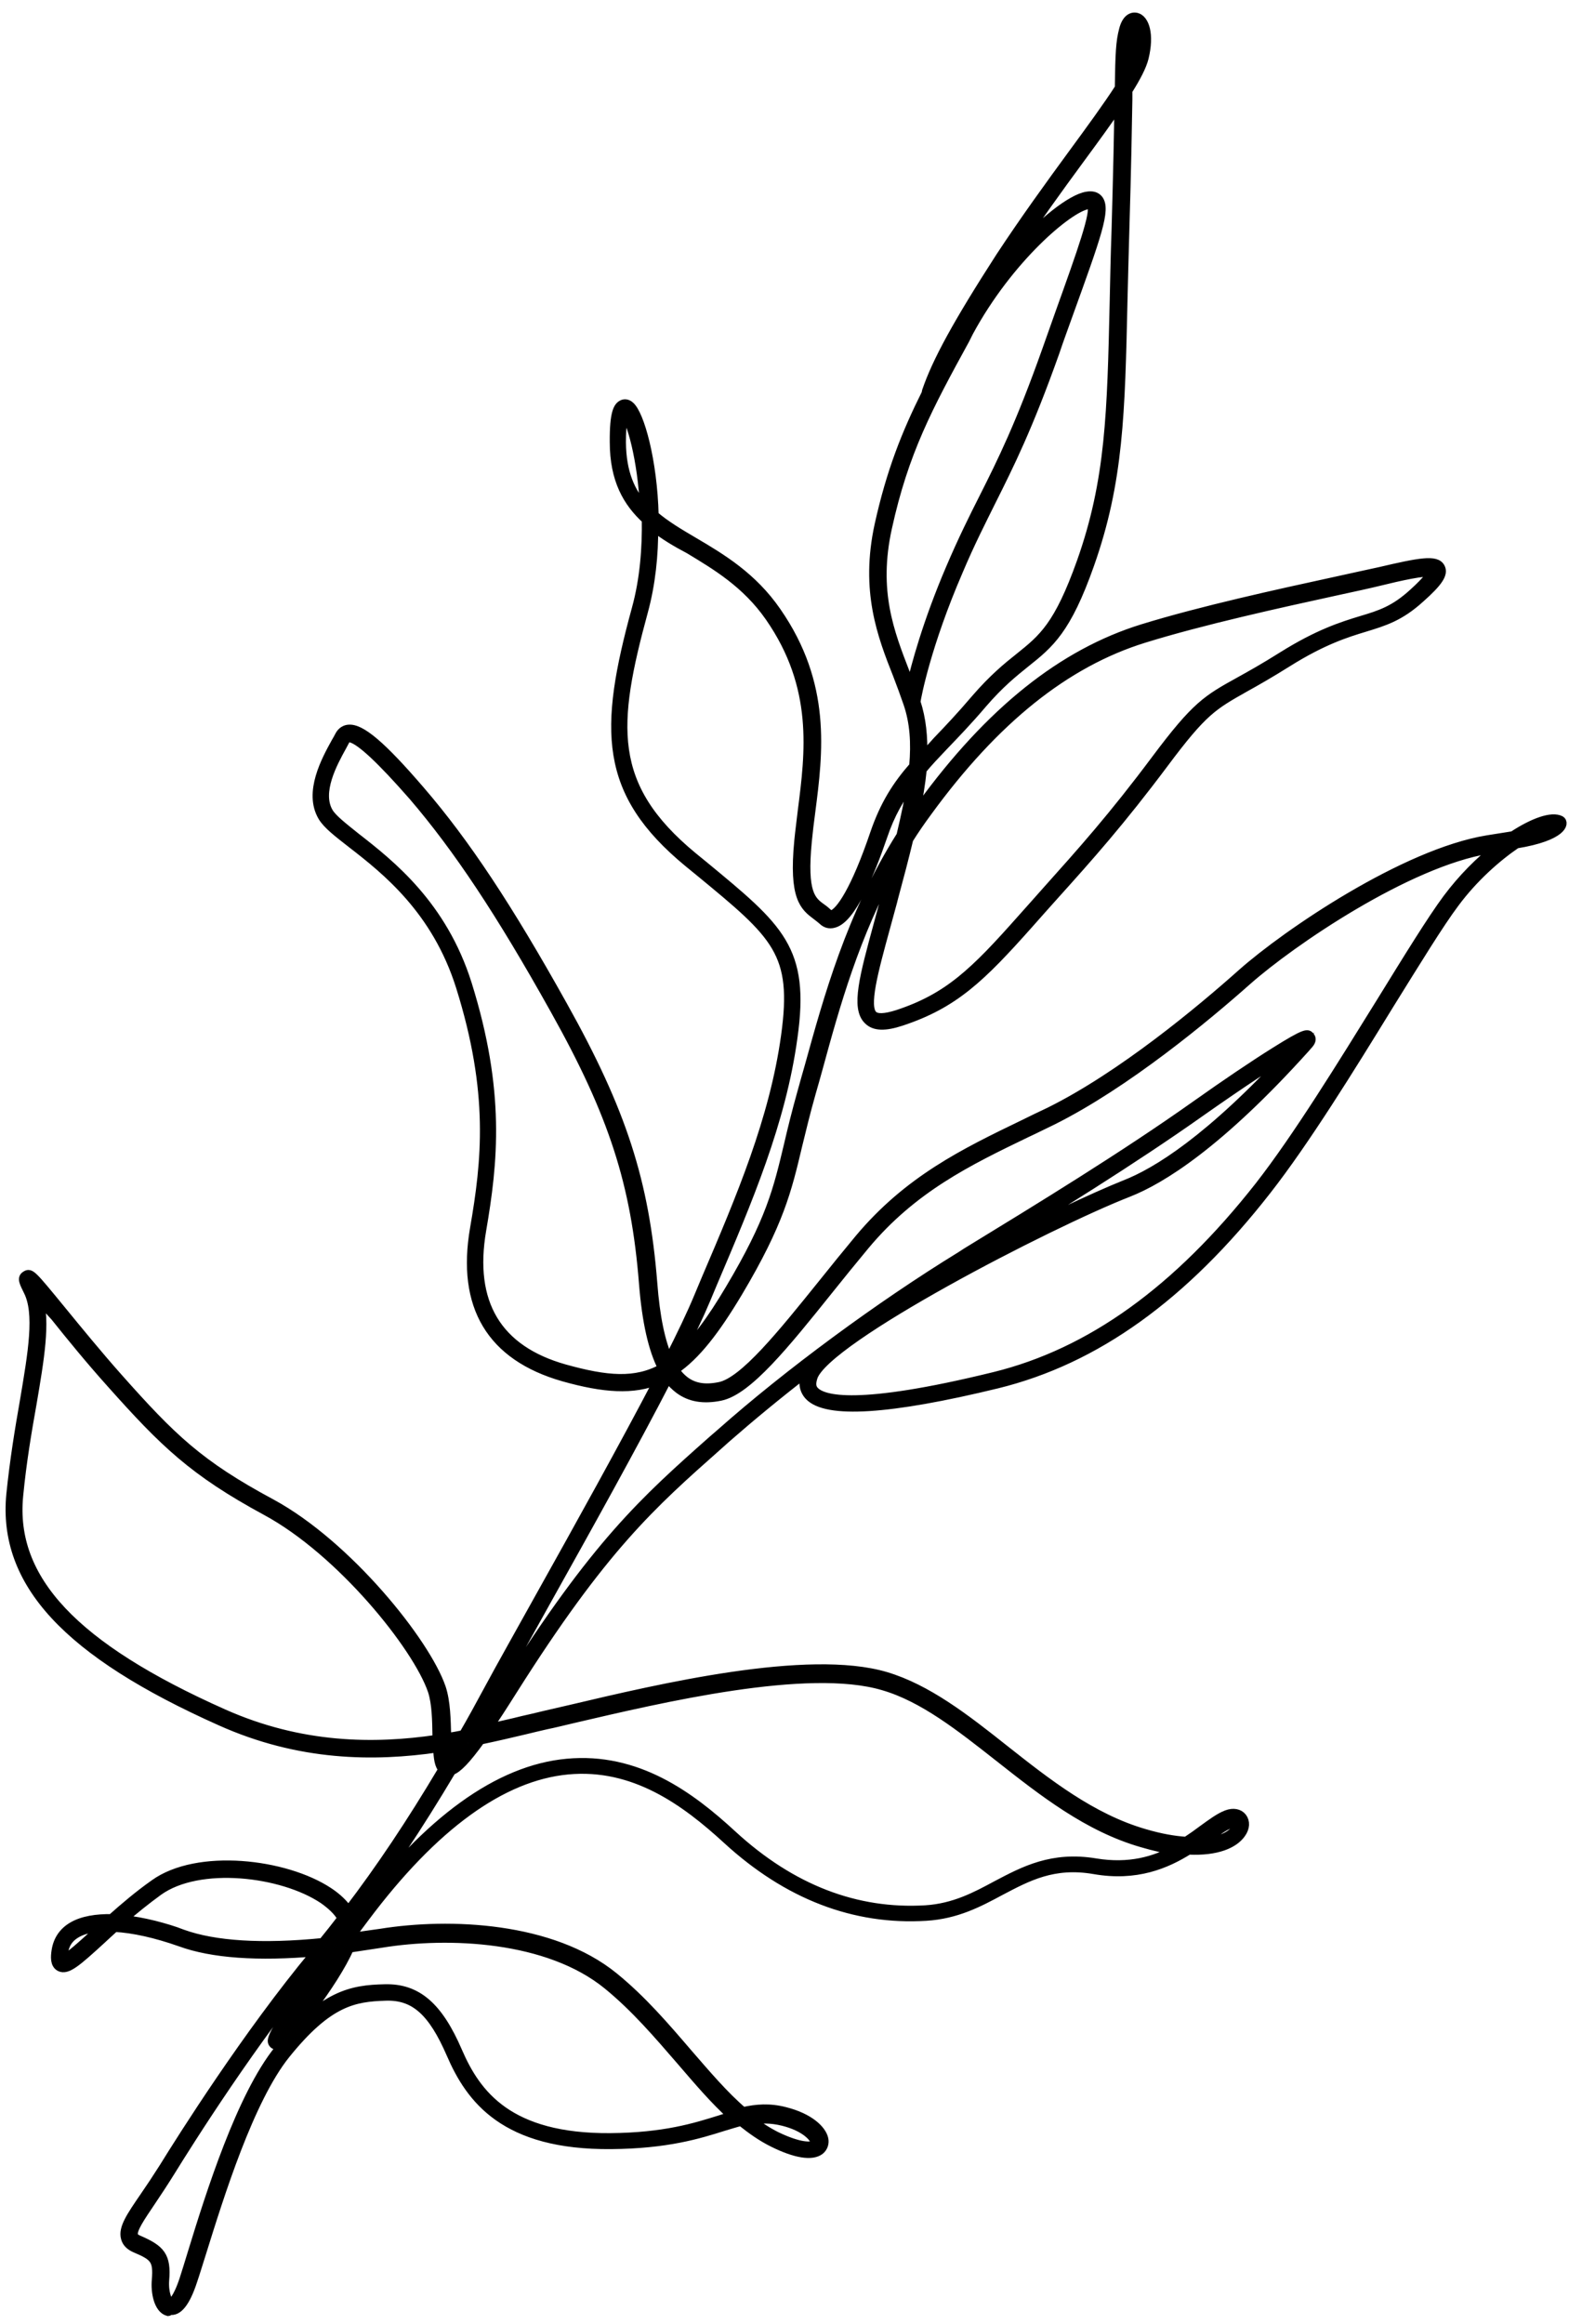
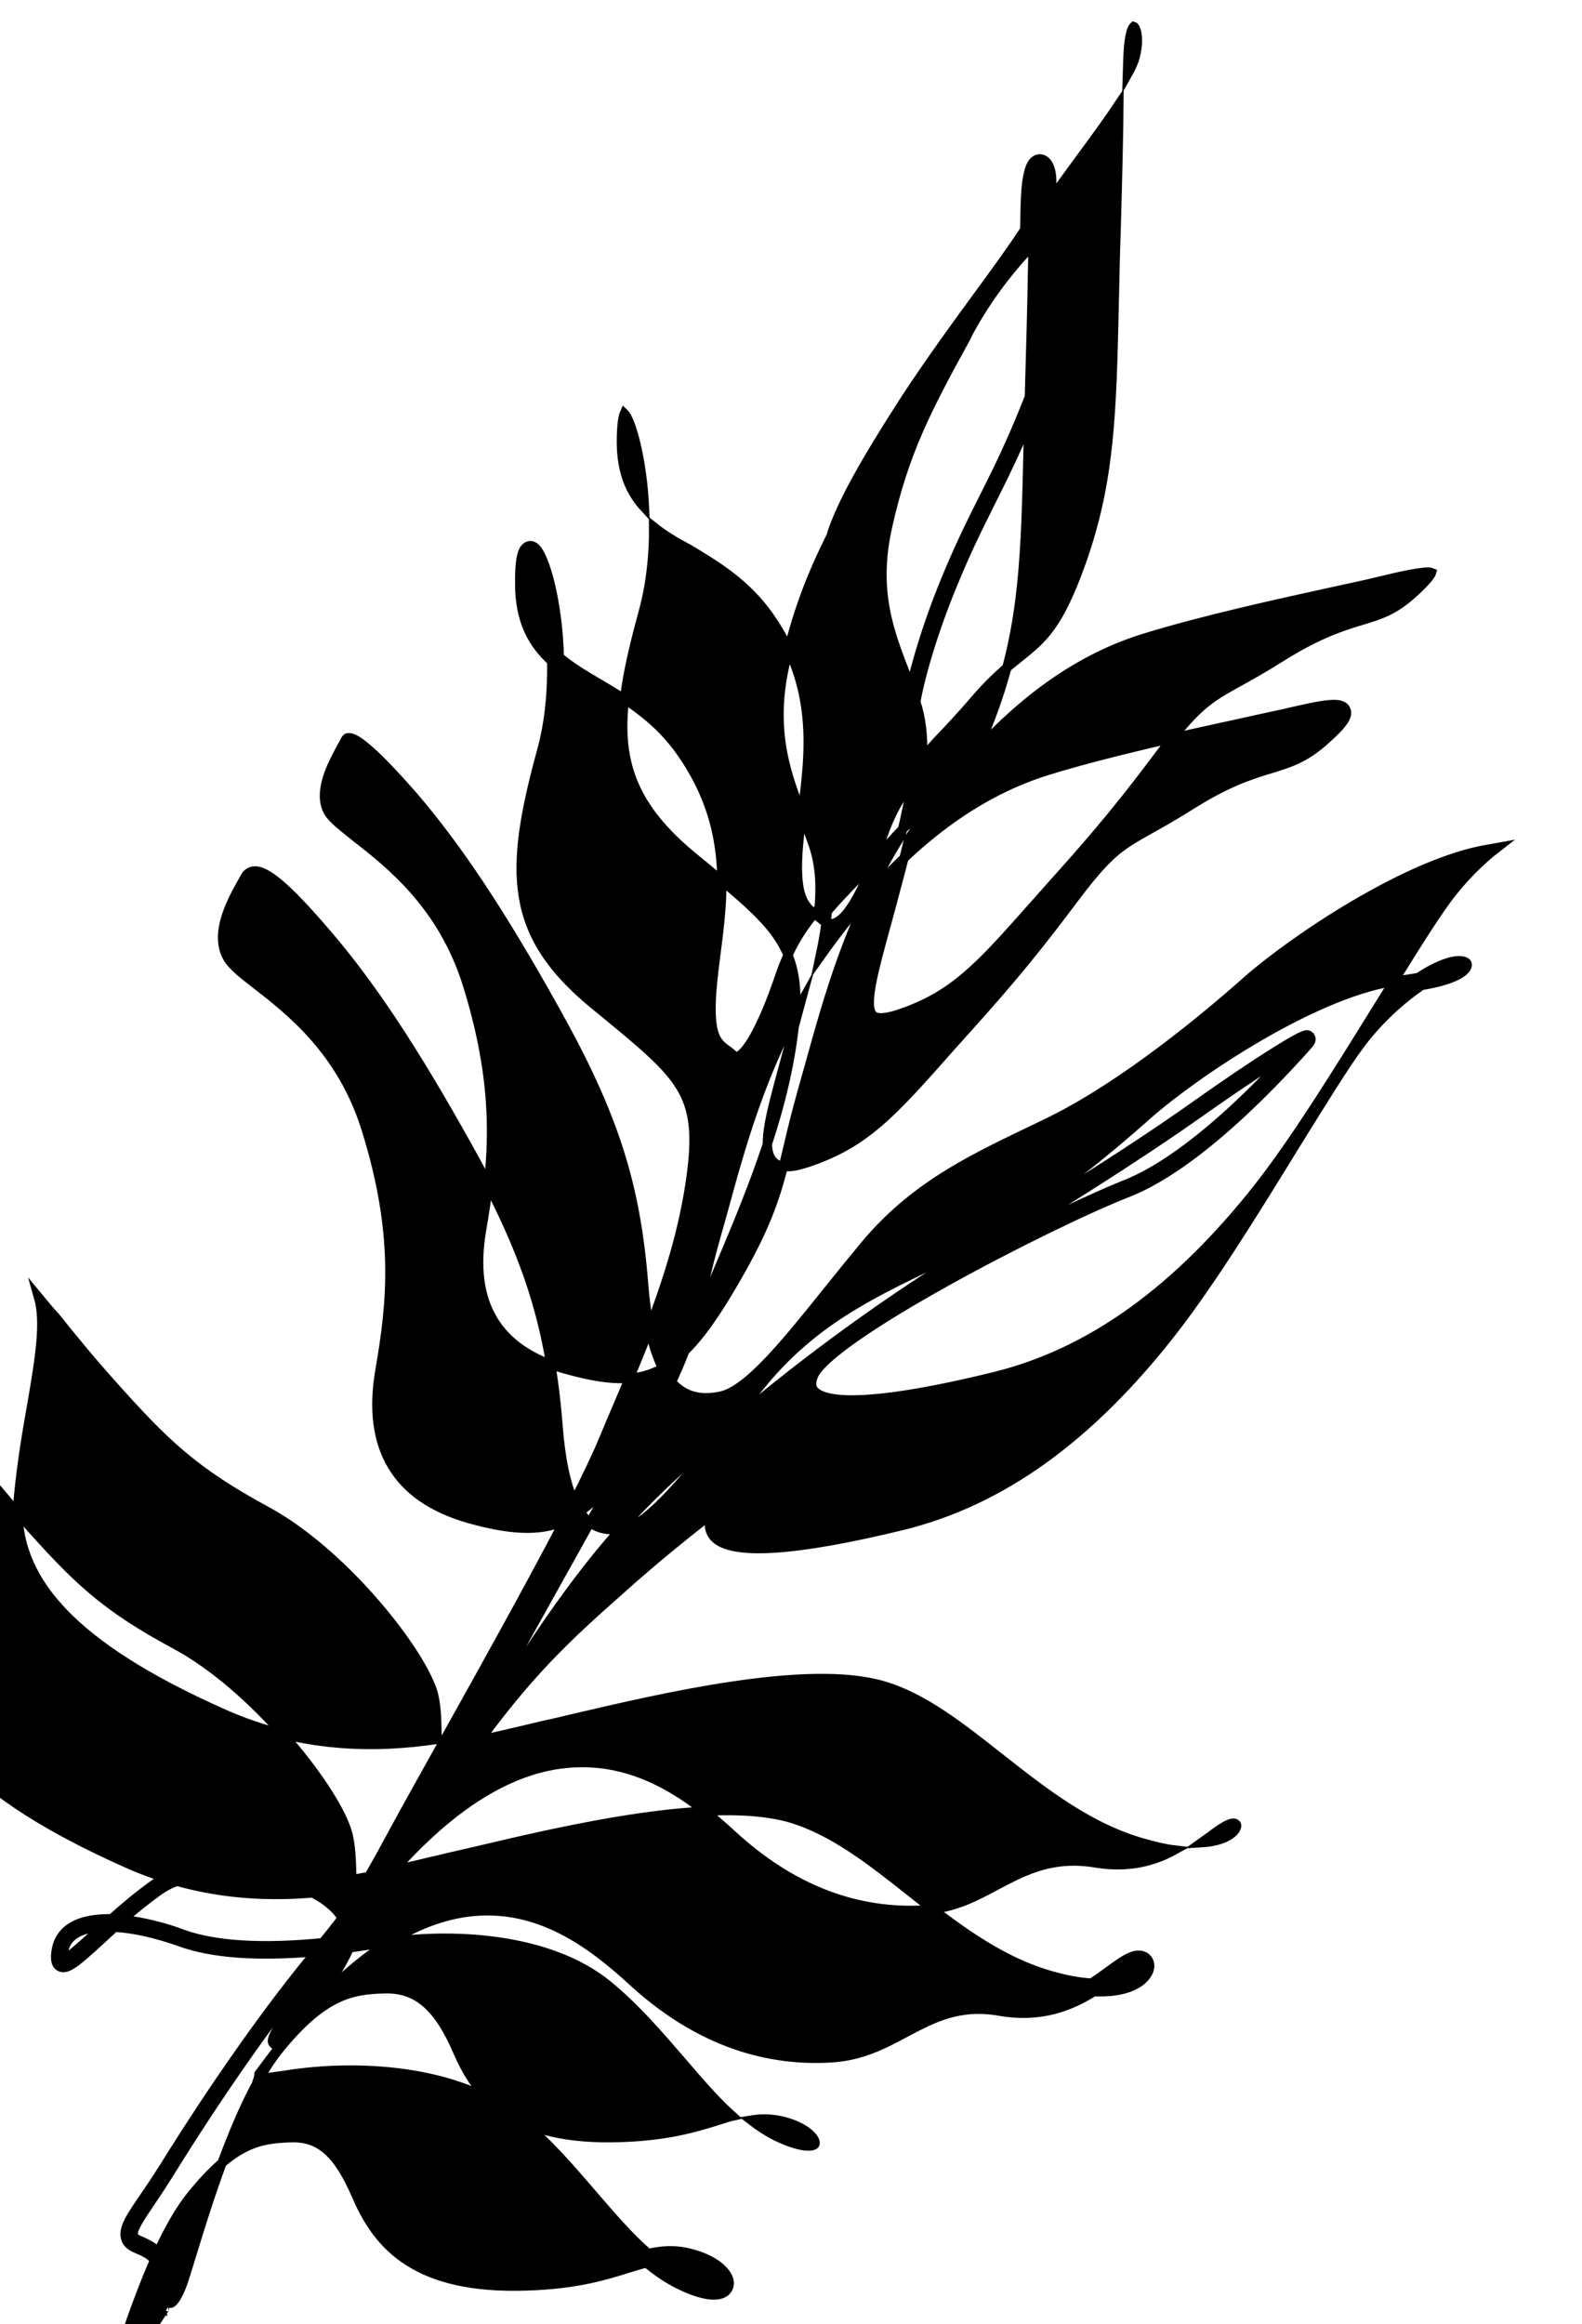
<svg xmlns="http://www.w3.org/2000/svg" version="1.1" id="Layer_1" x="0px" y="0px" viewBox="0 0 681.6 1000.6" style="enable-background:new 0 0 681.6 1000.6;" xml:space="preserve">
  <style type="text/css"> .st0{stroke:#000000;stroke-width:3.969;stroke-miterlimit:10;} </style>
-   <path class="st0" d="M72.5,995.2c-4.3-1.1-5.6-8.5-5.1-13.6c0.7-8.7-0.8-10.2-9.1-13.7c-2.3-1-3.7-2.4-4.2-4.3 c-1.2-4.2,2.3-9.3,8.2-17.9c2.5-3.6,5.2-7.7,8.2-12.4c7.9-12.8,36-57.3,65.1-92.3c0.2-0.3,0.4-0.4,0.6-0.7 c-25.2,2.2-44.8,0.8-58.5-4.2c-10.5-3.7-20.3-5.9-28.3-6.3c-2.1,1.9-4.2,3.8-6,5.5c-10.3,9.4-14.5,13.1-17.6,11.5 c-2.2-1.2-2-4.3-1.6-6.9c0.7-4.6,3.1-8.1,7-10.4c4.4-2.6,10.4-3.5,16.9-3.4c5.5-4.9,11.6-10.1,18.4-14.9c18.6-13.4,56.4-9,75.1,3.4 c3.8,2.5,6.6,5.3,8.5,8.1c13.9-18.2,27-37.8,40.8-61c-1.7-1.5-2.1-4.7-2.3-9.2c-27.5,4-59.5,3.8-93.6-11.5 c-66.1-29.5-93.9-59.6-90.3-97.5c1.5-14.7,3.7-28.1,5.8-40c3.6-21.3,6.5-38.1,1.6-47.7c-1.6-3.3-2.9-5.5-1-6.6 c2-1.3,2.5-0.7,15.7,15.4c6.8,8.3,15.3,18.7,24,28.5c23.2,26.1,34.9,37.5,66,54.2c32.9,17.8,66.6,59.8,73.3,79.4 c2,6,2.1,13.7,2.3,20.5c0,0.3,0,0.6,0,1c2.5-0.4,4.9-0.8,7.3-1.3c3.5-6,7-12.4,10.5-18.9c6.3-11.7,14.2-25.6,22.4-40.4 c16.9-30.2,36.4-65.3,51.2-93.6c-10.9,4.6-23.6,3.7-41-1.2c-31.2-8.9-44.1-30.4-38.3-63.9c5-28.9,8.3-58.4-6.1-104.2 c-10.4-33-32.2-50.2-46.8-61.5c-5.9-4.6-10.6-8.2-12.6-11.6c-6.2-10.4,1.5-24.4,5.7-32c0.6-1,1.1-1.9,1.5-2.7 c1.1-2.2,2.8-2.8,3.9-2.9c5.3-0.6,14.3,7,30.9,26.3c19.5,22.6,37.9,50.4,61.5,92.7c25.5,45.6,35.2,75.7,38.7,119.3 c1.1,14.7,3.4,25.7,6.9,33.3c5.4-10.6,9.9-20,13-27.5l3.1-7.4c15.1-35.3,29.3-68.7,34.3-104.7s-3.8-43.3-37.1-70.7l-4.9-4 c-36.6-30.2-36.6-57-22.3-109.2c3.5-12.7,4.5-26.2,4.3-38.4c-8.1-7.4-13.8-17.1-13.8-33.4c-0.1-12.6,1.6-15.2,3.4-16.1 c0.5-0.3,1.9-0.7,3.3,0.6c4.2,3.6,9.8,23.5,10.4,47.1c4.9,4.2,10.8,7.7,17.1,11.4c11.9,7,25.3,15,35.7,30.1 c21.7,31.3,18,60.4,14.7,86c-0.6,4.4-1.1,8.6-1.5,12.7c-2.2,22.7,1.7,25.7,6.3,29c0.9,0.6,1.8,1.4,2.8,2.3c0.7,0.6,1.1,0.6,1.5,0.5 c3.5-0.9,10.2-10.6,18.5-35.1c4.3-12.5,9.6-20.7,16.8-28.9c0.9-10.1,0.3-18.9-2.5-27.1c-1.4-4.1-2.9-8.1-4.5-12.3 c-6.7-16.9-14.1-36.1-7.9-64.5c5.1-23,11.6-39.3,20.3-56.7c0-0.2,0-0.5,0.1-0.8c4.4-12.9,13.3-29.2,31.8-57.9 c10.4-15.8,21.5-31.1,31.4-44.6c7.7-10.5,14.8-20.2,19.9-28.1c0.2-15.3,0.5-20,1.8-25c1.2-4.8,3.6-5.9,5.6-5.4 c3.4,0.9,5.7,7.2,3.2,17.4c-0.9,3.6-3.4,8.4-7,14.1c0,1.2,0,2.5,0,3.8c-0.2,11.7-0.5,29.5-1.3,56c-0.3,11.1-0.6,21.2-0.8,30.5 c-1.1,48.6-1.7,77.9-14.3,113.6c-10,28.4-17.4,34.3-27.7,42.5c-5.2,4.2-11.1,8.9-18.5,17.5c-6.3,7.4-11.9,13.2-16.8,18.3 c-3.4,3.6-6.5,6.8-9.2,10.1c-0.6,6.1-1.7,12.7-3.2,19.7c1-1.4,1.9-2.7,2.9-4.1c29.5-40.5,60.7-65.5,95.3-76.2 c25.3-7.8,58.7-15.1,83.1-20.4c7.4-1.6,14-3.1,19.2-4.2c17.1-4,24.2-5.3,26-1.7c1.4,2.6-0.9,6.2-8.7,13.1c-8.8,8-15.5,10-24,12.6 c-7.9,2.4-17.9,5.5-33.1,15c-7.8,4.9-13.8,8.3-18.5,10.9c-13.8,7.8-18,10.1-34.8,32.6c-18.8,25.1-32.1,40-47.5,57.1 c-3.4,3.8-6.9,7.7-10.6,11.9c-20.9,23.5-32.4,34.6-55.1,42.1c-7,2.3-11.5,2.2-14.2-0.5c-5.5-5.2-1.8-18.8,4.3-41.2 c1-3.5,1.9-7.2,3-11l0.4-1.6c1.3-4.8,2.5-9.4,3.7-13.8c-17.2,30.7-25.8,61.9-32.9,87.9c-1,3.8-2.1,7.4-3.1,11 c-2.5,8.8-4.2,16-5.8,22.5c-4.6,19.4-7.9,33.4-25.7,63.3c-9.8,16.4-18.2,27.3-27.4,33.5c1.4,2,2.9,3.6,4.5,4.8 c3.9,2.9,8.7,3.7,15,2.4c10.4-2.1,26.9-22.6,44.3-44.2c5.1-6.4,10.5-13,15.8-19.4c21.2-25.3,45.3-37,70.8-49.3 c3.6-1.8,7.4-3.6,11.2-5.4c31.3-15.5,65.4-44,82.9-59.6c19.4-17.2,70.2-51.7,105.8-57.5l10.7-1.7c0.1,0,0.1-0.1,0.2,0 c9-5.9,16.8-8.6,20.5-6.7c1.9,1,1.1,6.8-19,10.1c-8.4,5.7-18.4,14.5-26.5,25.4c-6.7,8.9-16.6,25.1-28.3,43.9 c-16.9,27.5-36.2,58.7-52.8,79.9c-35.7,45.7-73.7,72.9-116.1,83.3c-46.5,11.3-73.6,13-81,5.1c-2.3-2.5-2.8-5.8-1.4-9.7 c0-0.1,0-0.1,0-0.2c-12.3,9.5-23.8,19-34.1,28l-3.7,3.3c-28.8,25.5-49.7,44-88.5,105.4c-4.3,6.8-7.8,12.3-10.9,16.6 c5.2-1.2,10.4-2.3,15.1-3.5c3.3-0.7,6.4-1.5,9.4-2.2c3.5-0.8,7.4-1.7,11.7-2.7c38.1-9,101.9-24,135.4-14.1 c17.8,5.3,34.1,17.9,51.1,31.4c18.5,14.6,37.6,29.6,60.3,36.2c7.1,2.1,13.1,3.1,18.1,3.4c2.6-1.7,5-3.4,7.1-5 c3.9-2.8,7.2-5.3,10.4-6.5c2.7-1,5.2-0.6,6.6,1.2c1.4,1.8,1.3,4.4-0.4,6.8c-3,4.4-10.3,7.8-22.7,7.2c-9.6,6-22.5,11.6-40.7,8.4 c-17.5-3-28.6,3-40.4,9.2c-9.3,5-18.9,10.1-32,10.9c-30.8,1.9-59.7-9.1-85.8-33.1c-17.8-16.3-39.9-32.6-68.6-29.9 c-28.4,2.7-57.8,24-87.4,63.5c-1.7,2.3-3.3,4.4-4.8,6.4c0,0.4-0.1,0.9-0.2,1.3c-0.1,0.3-0.1,0.6-0.2,0.9c3.9-0.6,7.9-1.1,12-1.7 c29.8-4.8,73.8-2.9,100.4,18.7c12.2,9.9,22.2,21.6,31.9,32.9c8,9.2,15.6,18.2,23.8,25.2c5.8-1.3,11.5-1.8,18.3,0 c10.2,2.6,15.6,7.7,16.5,11.7c0.4,1.8-0.2,3.6-1.6,4.8c-3.4,2.7-10.6,1.5-20.1-3.2c-4.9-2.4-9.4-5.6-13.9-9.2 c-2.4,0.6-4.9,1.4-7.6,2.2c-10.8,3.4-24.4,7.6-48.4,7.8c-45.8,0.4-60.6-19.6-69-39.1c-7.9-18.2-15.7-25.2-28.1-24.8 c-13.7,0.4-24.8,2.3-43.1,25c-15.7,19.5-28.6,61-36.3,85.7c-1.5,4.7-2.7,8.7-3.8,11.9c-3,9.2-6.4,13.5-10,12.6 C72.6,995.2,72.5,995.2,72.5,995.2z M141,839.7c-0.9,1.2-1.9,2.3-2.8,3.4c-29,34.8-56.9,79.1-64.8,91.9c-3,4.8-5.7,8.9-8.2,12.6 c-4.7,7-8.5,12.4-7.7,14.9c0,0.2,0.3,1.1,2.2,1.9c9.5,4.1,12.1,7,11.2,17.4c-0.4,5.4,1.4,9.6,2.5,9.9c0.6,0.1,3-1.5,5.9-10.3 c1-3.2,2.3-7.2,3.7-11.9c7.7-25.1,20.9-66.9,37-86.9c19.2-23.8,31.6-26,45.7-26.3c13.9-0.4,23.1,7.5,31.5,27 c8,18.5,22,37.4,65.7,37.1c23.5-0.2,36.7-4.4,47.3-7.7c1.9-0.6,3.6-1.2,5.4-1.6c-7.7-6.9-14.8-15.3-22.3-24 c-9.7-11.2-19.6-22.8-31.5-32.5c-25.6-20.9-68.5-22.7-97.4-18c-4.8,0.7-9.4,1.4-13.9,2.1c-6.4,14.9-27,41.2-30.9,41.8 c-0.8,0.1-1.6-0.2-2-0.9c-0.7-1.2-1.9-3.1,25.3-40C142.2,839.6,141.5,839.6,141,839.7z M323.5,912.8c3.5,2.7,7.2,5.1,11,7 c10.2,4.9,15.1,4.6,16.4,3.6c0.2-0.1,0.4-0.5,0.3-1.2c-0.5-2.2-4.6-6.6-13.8-8.9C332.1,912,327.8,912.1,323.5,912.8z M43.8,829.6 c-4.6,0.3-8.3,1.2-11.1,2.9c-3,1.8-4.8,4.4-5.3,7.9c-0.2,1.8-0.2,2.7-0.1,3.1c2.1-0.5,8.1-6,13.5-10.9 C41.7,831.6,42.7,830.7,43.8,829.6z M143.3,844.8c-8,11-13.2,18.4-16.5,23.5C132.1,861.8,138.6,852.8,143.3,844.8z M66.4,828.9 c4.3,1.1,8.4,2.3,12.2,3.8c13.9,5,34.2,6.3,60.5,3.7c2.8-3.4,5.6-7,8.3-10.5c-1.8-3.3-5.1-6.1-8.1-8.2 c-17.8-11.9-53.6-16.1-71.1-3.5c-5.5,4-10.7,8.2-15.4,12.3C57.3,826.9,61.9,827.8,66.4,828.9z M148.8,830c-1.5,1.9-3,3.9-4.5,5.8 c0.4-0.1,0.9-0.1,1.4-0.2c1.1-1.4,2-2.8,3.2-4.4C148.8,830.8,148.8,830.4,148.8,830z M151.6,826.4c0.1,0.3,0.2,0.6,0.3,0.9 c0.8-1,1.6-2.1,2.4-3.2c30.3-40.3,60.6-62.2,90-64.9c30.1-2.8,53,14,71.3,30.9c25.4,23.3,53.3,34,83.2,32.2 c12.4-0.8,21.7-5.8,30.6-10.6c11.8-6.2,23.9-12.7,42.6-9.6c14.6,2.4,25.6-0.9,34.1-5.6c-4.2-0.5-8.9-1.6-14-3.1 c-23.4-6.7-42.8-22-61.6-36.8c-16.8-13.2-32.7-25.8-49.9-30.8c-32.6-9.7-95.8,5.3-133.6,14.1c-4.3,1-8.2,2-11.7,2.7 c-3,0.7-6.1,1.4-9.3,2.2c-5.9,1.4-12.3,2.9-19,4.3c-6.3,8.7-9.9,12.3-12.5,13.2C179.9,786.8,166.2,807.4,151.6,826.4z M16.6,558.5 c3.1,10.8,0.5,26.4-2.8,45.7C11.7,616,9.4,629.4,8,644c-3.5,36,23.7,65.1,88.2,93.8c33.5,14.9,65,15.1,92.1,11.1c0-0.5,0-1,0-1.6 c-0.1-6.5-0.2-13.9-2-19.4c-6.5-19.1-39.4-60-71.6-77.4c-31.4-17-43.9-29.2-67-55.1c-8.8-9.8-17.3-20.2-24-28.6 C21,564,18.6,560.9,16.6,558.5z M191.8,752.1c0.1,2.6,0.3,5.1,0.8,6.4c1.4-2.3,2.7-4.8,4.2-7.2C195.2,751.5,193.5,751.8,191.8,752.1 z M201.4,750.3c-0.2,0.4-0.4,0.6-0.6,1c0.3-0.3,0.5-0.7,0.8-1C201.6,750.3,201.5,750.4,201.4,750.3z M287.8,593.2 c-14.9,28.9-35.2,65.3-52.6,96.4c-8.2,14.7-16,28.7-22.4,40.4c-3.1,5.6-6.1,11.1-9,16.3c0.3,0,0.7-0.1,1-0.2 c3.4-4.7,7.6-11.1,13-19.7c39-61.7,60-80.4,89.1-106.2l3.7-3.2c28.9-25.6,68.5-54.8,103.4-76.2l2.3-1.5c31.9-19.5,68.1-41.6,99-63.5 c12.7-9,24.7-17.1,33.8-22.8c13.7-8.6,14.3-8,15.3-6.7c0.5,0.5,0.9,1.6-0.5,3.2c-0.3,0.3-0.7,0.8-1.4,1.6 c-37.2,41.3-62.1,56.7-76.4,62.3c-34.3,13.4-130.1,62.9-135.8,79.4c-0.9,2.7-0.8,4.7,0.6,6.1c3.6,3.9,18.3,8.3,77.5-6.2 c41.5-10.2,78.9-37.1,114.2-82c16.4-21,35.6-52.2,52.6-79.6c11.6-18.8,21.7-35.2,28.4-44.2c6.5-8.7,14.1-16.3,21.5-22l-3.9,0.7 c-34.8,5.7-84.8,39.7-104,56.7c-17.7,15.7-52.1,44.3-83.8,60.1c-3.8,1.8-7.5,3.7-11.2,5.4c-25.1,12.1-49,23.7-69.6,48.4 c-5.3,6.4-10.7,13-15.8,19.4c-18.6,23.2-34.7,43.1-46.4,45.5c-7.3,1.5-13.1,0.5-17.8-3C290.9,596.8,289.2,595.2,287.8,593.2z M532,785c-0.4-0.1-1.1-0.1-2,0.2c-2.7,1-5.8,3.3-9.4,6c-1,0.7-2,1.5-3,2.2c8.4-0.5,12.9-3.2,14.5-5.5c0.8-1.2,0.9-2.2,0.5-2.5 C532.3,785.2,532.2,785.1,532,785z M151.2,317.7c-0.5-0.1-0.8-0.1-1.2-0.1c-0.3,0-0.8,0.2-1.2,1s-0.9,1.7-1.5,2.8 c-3.8,6.9-10.9,19.7-5.7,28.4c1.7,2.8,6.2,6.3,11.7,10.7c14.9,11.6,37.3,29.2,48,63.2c14.5,46.4,11.2,76.7,6.2,105.9 c-5.4,31.4,6.6,51.6,35.8,59.8c18,5,30.5,6.2,42.2-0.3c-4.2-8.1-6.9-20.1-8.2-36.4c-3.4-43.1-13-72.9-38.2-117.9 c-23.5-42.1-41.9-69.7-61.1-92.1C164.4,327.2,155.5,318.8,151.2,317.7z M281.6,226.8c0.1,12-1.2,24.7-4.4,36.4 c-13.3,48.8-15.6,75.2,21.2,105.6l4.9,4c32.6,26.9,43.7,35.9,38.3,73.9c-5,36.5-19.4,70.1-34.5,105.6l-3.1,7.4 c-2.8,6.7-6.8,15-11.5,24.3c7-6.1,14-15.5,22-29c17.5-29.4,20.6-42.6,25.3-62.3c1.5-6.5,3.3-13.8,5.8-22.7c1-3.6,2-7.2,3.1-11 c8.1-29.2,17.8-64.8,39.5-99.2c2-8.4,3.6-16,4.7-23.1c-5.2,6.6-9.3,13.6-12.6,23.4c-5.5,16-13.5,35.5-21.1,37.4 c-1.8,0.5-3.4,0.1-4.8-1.3c-0.8-0.7-1.6-1.3-2.5-2c-5.2-3.9-10.1-7.5-7.7-32.2c0.4-4.2,1-8.4,1.5-12.9c3.2-25,6.9-53.3-14.1-83.5 c-10.1-14.5-23.2-22.2-34.6-29.1C291.3,233.5,286.1,230.4,281.6,226.8z M555.8,453.1c-7.4,4.4-20.3,12.8-38.5,25.6 c-29.7,21-64.4,42.4-95.5,61.4c25-13.2,49.8-24.8,62.8-30C498.3,504.8,521.3,490.6,555.8,453.1z M391.5,361.3 c-1.9,7.9-4.1,16.3-6.6,25.5l-0.4,1.6c-1.1,3.9-2,7.5-3,11c-5.2,19-9.3,34-5.4,37.7c1.7,1.6,5.2,1.4,10.6-0.3 c21.9-7.2,33.1-18.1,53.5-41.1c3.7-4.1,7.2-8.1,10.6-11.9c15.4-17.2,28.7-32,47.3-56.9c17.3-23.1,21.9-25.7,36-33.5 c4.7-2.6,10.6-5.9,18.4-10.8c15.5-9.7,25.7-12.9,33.9-15.4c8.4-2.5,14.4-4.4,22.6-11.9c6.5-5.9,7.6-8.1,7.8-8.8 c-2.4-1-14.6,1.8-21.9,3.6c-5.3,1.3-11.8,2.7-19.2,4.3c-24.3,5.3-57.6,12.6-82.8,20.4c-33.9,10.5-64.4,35-93.4,74.8 C396.7,353.4,394,357.3,391.5,361.3z M394.6,302.2c2.4,7.3,3.2,15.1,2.9,23.7c2-2.1,4.1-4.3,6.2-6.7c4.9-5.1,10.4-10.9,16.6-18.2 c7.7-8.9,13.7-13.8,19-18c10.1-8.1,16.8-13.5,26.6-41c12.5-35.2,13.1-64.4,14.2-112.5c0.2-9.4,0.4-19.5,0.8-30.5 c0.7-25.1,1.1-42.3,1.2-54.1c-4.6,6.9-10.4,14.8-16.8,23.5c-9.4,12.8-19.9,27.2-29.7,42.3c13.1-15.2,26.2-25.2,32.7-26.2 c2.3-0.4,3.9,0.1,4.9,1.3c3.5,4.2-0.7,15.7-13.1,50c-1.7,4.8-3.7,10.1-5.6,15.8c-11.6,32.6-19.6,48.5-27.3,63.9 c-4.4,8.9-9.1,18-14.3,30.3C399.1,277.7,394.9,299.9,394.6,302.2z M469.9,88.1c-0.4-0.1-1,0-1.3,0c-8.3,1.4-34.1,23.2-51.2,54.8 l-1.6,3.2c-15.9,29-26.3,48.3-33.5,81.2c-6,27.3,1,45.1,7.7,62.4c0.8,2.1,1.5,4.1,2.4,6.1c2.1-9.1,7-27.5,17.1-51.1 c5.3-12.4,9.9-21.6,14.4-30.5c7.7-15.3,15.6-31.1,27.1-63.5c2-5.7,3.9-11,5.6-15.8c9.5-26.5,15.8-44,13.7-46.6 C470.2,88.2,470.1,88.2,469.9,88.1z M269,178c-0.4,0.9-1.3,3.9-1.3,12.4c0.1,13.1,3.9,21.6,10,28.2C276.7,197.6,271.9,180.8,269,178 z M488.5,11.4c-0.1,0.1-0.8,0.7-1.3,2.8c-1,3.9-1.2,7.8-1.5,18c1.7-3,2.9-5.7,3.4-7.7C491.3,15.8,489.2,11.6,488.5,11.4z" />
+   <path class="st0" d="M72.5,995.2c-4.3-1.1-5.6-8.5-5.1-13.6c0.7-8.7-0.8-10.2-9.1-13.7c-2.3-1-3.7-2.4-4.2-4.3 c-1.2-4.2,2.3-9.3,8.2-17.9c2.5-3.6,5.2-7.7,8.2-12.4c7.9-12.8,36-57.3,65.1-92.3c0.2-0.3,0.4-0.4,0.6-0.7 c-25.2,2.2-44.8,0.8-58.5-4.2c-10.5-3.7-20.3-5.9-28.3-6.3c-2.1,1.9-4.2,3.8-6,5.5c-10.3,9.4-14.5,13.1-17.6,11.5 c-2.2-1.2-2-4.3-1.6-6.9c0.7-4.6,3.1-8.1,7-10.4c4.4-2.6,10.4-3.5,16.9-3.4c5.5-4.9,11.6-10.1,18.4-14.9c18.6-13.4,56.4-9,75.1,3.4 c3.8,2.5,6.6,5.3,8.5,8.1c-1.7-1.5-2.1-4.7-2.3-9.2c-27.5,4-59.5,3.8-93.6-11.5 c-66.1-29.5-93.9-59.6-90.3-97.5c1.5-14.7,3.7-28.1,5.8-40c3.6-21.3,6.5-38.1,1.6-47.7c-1.6-3.3-2.9-5.5-1-6.6 c2-1.3,2.5-0.7,15.7,15.4c6.8,8.3,15.3,18.7,24,28.5c23.2,26.1,34.9,37.5,66,54.2c32.9,17.8,66.6,59.8,73.3,79.4 c2,6,2.1,13.7,2.3,20.5c0,0.3,0,0.6,0,1c2.5-0.4,4.9-0.8,7.3-1.3c3.5-6,7-12.4,10.5-18.9c6.3-11.7,14.2-25.6,22.4-40.4 c16.9-30.2,36.4-65.3,51.2-93.6c-10.9,4.6-23.6,3.7-41-1.2c-31.2-8.9-44.1-30.4-38.3-63.9c5-28.9,8.3-58.4-6.1-104.2 c-10.4-33-32.2-50.2-46.8-61.5c-5.9-4.6-10.6-8.2-12.6-11.6c-6.2-10.4,1.5-24.4,5.7-32c0.6-1,1.1-1.9,1.5-2.7 c1.1-2.2,2.8-2.8,3.9-2.9c5.3-0.6,14.3,7,30.9,26.3c19.5,22.6,37.9,50.4,61.5,92.7c25.5,45.6,35.2,75.7,38.7,119.3 c1.1,14.7,3.4,25.7,6.9,33.3c5.4-10.6,9.9-20,13-27.5l3.1-7.4c15.1-35.3,29.3-68.7,34.3-104.7s-3.8-43.3-37.1-70.7l-4.9-4 c-36.6-30.2-36.6-57-22.3-109.2c3.5-12.7,4.5-26.2,4.3-38.4c-8.1-7.4-13.8-17.1-13.8-33.4c-0.1-12.6,1.6-15.2,3.4-16.1 c0.5-0.3,1.9-0.7,3.3,0.6c4.2,3.6,9.8,23.5,10.4,47.1c4.9,4.2,10.8,7.7,17.1,11.4c11.9,7,25.3,15,35.7,30.1 c21.7,31.3,18,60.4,14.7,86c-0.6,4.4-1.1,8.6-1.5,12.7c-2.2,22.7,1.7,25.7,6.3,29c0.9,0.6,1.8,1.4,2.8,2.3c0.7,0.6,1.1,0.6,1.5,0.5 c3.5-0.9,10.2-10.6,18.5-35.1c4.3-12.5,9.6-20.7,16.8-28.9c0.9-10.1,0.3-18.9-2.5-27.1c-1.4-4.1-2.9-8.1-4.5-12.3 c-6.7-16.9-14.1-36.1-7.9-64.5c5.1-23,11.6-39.3,20.3-56.7c0-0.2,0-0.5,0.1-0.8c4.4-12.9,13.3-29.2,31.8-57.9 c10.4-15.8,21.5-31.1,31.4-44.6c7.7-10.5,14.8-20.2,19.9-28.1c0.2-15.3,0.5-20,1.8-25c1.2-4.8,3.6-5.9,5.6-5.4 c3.4,0.9,5.7,7.2,3.2,17.4c-0.9,3.6-3.4,8.4-7,14.1c0,1.2,0,2.5,0,3.8c-0.2,11.7-0.5,29.5-1.3,56c-0.3,11.1-0.6,21.2-0.8,30.5 c-1.1,48.6-1.7,77.9-14.3,113.6c-10,28.4-17.4,34.3-27.7,42.5c-5.2,4.2-11.1,8.9-18.5,17.5c-6.3,7.4-11.9,13.2-16.8,18.3 c-3.4,3.6-6.5,6.8-9.2,10.1c-0.6,6.1-1.7,12.7-3.2,19.7c1-1.4,1.9-2.7,2.9-4.1c29.5-40.5,60.7-65.5,95.3-76.2 c25.3-7.8,58.7-15.1,83.1-20.4c7.4-1.6,14-3.1,19.2-4.2c17.1-4,24.2-5.3,26-1.7c1.4,2.6-0.9,6.2-8.7,13.1c-8.8,8-15.5,10-24,12.6 c-7.9,2.4-17.9,5.5-33.1,15c-7.8,4.9-13.8,8.3-18.5,10.9c-13.8,7.8-18,10.1-34.8,32.6c-18.8,25.1-32.1,40-47.5,57.1 c-3.4,3.8-6.9,7.7-10.6,11.9c-20.9,23.5-32.4,34.6-55.1,42.1c-7,2.3-11.5,2.2-14.2-0.5c-5.5-5.2-1.8-18.8,4.3-41.2 c1-3.5,1.9-7.2,3-11l0.4-1.6c1.3-4.8,2.5-9.4,3.7-13.8c-17.2,30.7-25.8,61.9-32.9,87.9c-1,3.8-2.1,7.4-3.1,11 c-2.5,8.8-4.2,16-5.8,22.5c-4.6,19.4-7.9,33.4-25.7,63.3c-9.8,16.4-18.2,27.3-27.4,33.5c1.4,2,2.9,3.6,4.5,4.8 c3.9,2.9,8.7,3.7,15,2.4c10.4-2.1,26.9-22.6,44.3-44.2c5.1-6.4,10.5-13,15.8-19.4c21.2-25.3,45.3-37,70.8-49.3 c3.6-1.8,7.4-3.6,11.2-5.4c31.3-15.5,65.4-44,82.9-59.6c19.4-17.2,70.2-51.7,105.8-57.5l10.7-1.7c0.1,0,0.1-0.1,0.2,0 c9-5.9,16.8-8.6,20.5-6.7c1.9,1,1.1,6.8-19,10.1c-8.4,5.7-18.4,14.5-26.5,25.4c-6.7,8.9-16.6,25.1-28.3,43.9 c-16.9,27.5-36.2,58.7-52.8,79.9c-35.7,45.7-73.7,72.9-116.1,83.3c-46.5,11.3-73.6,13-81,5.1c-2.3-2.5-2.8-5.8-1.4-9.7 c0-0.1,0-0.1,0-0.2c-12.3,9.5-23.8,19-34.1,28l-3.7,3.3c-28.8,25.5-49.7,44-88.5,105.4c-4.3,6.8-7.8,12.3-10.9,16.6 c5.2-1.2,10.4-2.3,15.1-3.5c3.3-0.7,6.4-1.5,9.4-2.2c3.5-0.8,7.4-1.7,11.7-2.7c38.1-9,101.9-24,135.4-14.1 c17.8,5.3,34.1,17.9,51.1,31.4c18.5,14.6,37.6,29.6,60.3,36.2c7.1,2.1,13.1,3.1,18.1,3.4c2.6-1.7,5-3.4,7.1-5 c3.9-2.8,7.2-5.3,10.4-6.5c2.7-1,5.2-0.6,6.6,1.2c1.4,1.8,1.3,4.4-0.4,6.8c-3,4.4-10.3,7.8-22.7,7.2c-9.6,6-22.5,11.6-40.7,8.4 c-17.5-3-28.6,3-40.4,9.2c-9.3,5-18.9,10.1-32,10.9c-30.8,1.9-59.7-9.1-85.8-33.1c-17.8-16.3-39.9-32.6-68.6-29.9 c-28.4,2.7-57.8,24-87.4,63.5c-1.7,2.3-3.3,4.4-4.8,6.4c0,0.4-0.1,0.9-0.2,1.3c-0.1,0.3-0.1,0.6-0.2,0.9c3.9-0.6,7.9-1.1,12-1.7 c29.8-4.8,73.8-2.9,100.4,18.7c12.2,9.9,22.2,21.6,31.9,32.9c8,9.2,15.6,18.2,23.8,25.2c5.8-1.3,11.5-1.8,18.3,0 c10.2,2.6,15.6,7.7,16.5,11.7c0.4,1.8-0.2,3.6-1.6,4.8c-3.4,2.7-10.6,1.5-20.1-3.2c-4.9-2.4-9.4-5.6-13.9-9.2 c-2.4,0.6-4.9,1.4-7.6,2.2c-10.8,3.4-24.4,7.6-48.4,7.8c-45.8,0.4-60.6-19.6-69-39.1c-7.9-18.2-15.7-25.2-28.1-24.8 c-13.7,0.4-24.8,2.3-43.1,25c-15.7,19.5-28.6,61-36.3,85.7c-1.5,4.7-2.7,8.7-3.8,11.9c-3,9.2-6.4,13.5-10,12.6 C72.6,995.2,72.5,995.2,72.5,995.2z M141,839.7c-0.9,1.2-1.9,2.3-2.8,3.4c-29,34.8-56.9,79.1-64.8,91.9c-3,4.8-5.7,8.9-8.2,12.6 c-4.7,7-8.5,12.4-7.7,14.9c0,0.2,0.3,1.1,2.2,1.9c9.5,4.1,12.1,7,11.2,17.4c-0.4,5.4,1.4,9.6,2.5,9.9c0.6,0.1,3-1.5,5.9-10.3 c1-3.2,2.3-7.2,3.7-11.9c7.7-25.1,20.9-66.9,37-86.9c19.2-23.8,31.6-26,45.7-26.3c13.9-0.4,23.1,7.5,31.5,27 c8,18.5,22,37.4,65.7,37.1c23.5-0.2,36.7-4.4,47.3-7.7c1.9-0.6,3.6-1.2,5.4-1.6c-7.7-6.9-14.8-15.3-22.3-24 c-9.7-11.2-19.6-22.8-31.5-32.5c-25.6-20.9-68.5-22.7-97.4-18c-4.8,0.7-9.4,1.4-13.9,2.1c-6.4,14.9-27,41.2-30.9,41.8 c-0.8,0.1-1.6-0.2-2-0.9c-0.7-1.2-1.9-3.1,25.3-40C142.2,839.6,141.5,839.6,141,839.7z M323.5,912.8c3.5,2.7,7.2,5.1,11,7 c10.2,4.9,15.1,4.6,16.4,3.6c0.2-0.1,0.4-0.5,0.3-1.2c-0.5-2.2-4.6-6.6-13.8-8.9C332.1,912,327.8,912.1,323.5,912.8z M43.8,829.6 c-4.6,0.3-8.3,1.2-11.1,2.9c-3,1.8-4.8,4.4-5.3,7.9c-0.2,1.8-0.2,2.7-0.1,3.1c2.1-0.5,8.1-6,13.5-10.9 C41.7,831.6,42.7,830.7,43.8,829.6z M143.3,844.8c-8,11-13.2,18.4-16.5,23.5C132.1,861.8,138.6,852.8,143.3,844.8z M66.4,828.9 c4.3,1.1,8.4,2.3,12.2,3.8c13.9,5,34.2,6.3,60.5,3.7c2.8-3.4,5.6-7,8.3-10.5c-1.8-3.3-5.1-6.1-8.1-8.2 c-17.8-11.9-53.6-16.1-71.1-3.5c-5.5,4-10.7,8.2-15.4,12.3C57.3,826.9,61.9,827.8,66.4,828.9z M148.8,830c-1.5,1.9-3,3.9-4.5,5.8 c0.4-0.1,0.9-0.1,1.4-0.2c1.1-1.4,2-2.8,3.2-4.4C148.8,830.8,148.8,830.4,148.8,830z M151.6,826.4c0.1,0.3,0.2,0.6,0.3,0.9 c0.8-1,1.6-2.1,2.4-3.2c30.3-40.3,60.6-62.2,90-64.9c30.1-2.8,53,14,71.3,30.9c25.4,23.3,53.3,34,83.2,32.2 c12.4-0.8,21.7-5.8,30.6-10.6c11.8-6.2,23.9-12.7,42.6-9.6c14.6,2.4,25.6-0.9,34.1-5.6c-4.2-0.5-8.9-1.6-14-3.1 c-23.4-6.7-42.8-22-61.6-36.8c-16.8-13.2-32.7-25.8-49.9-30.8c-32.6-9.7-95.8,5.3-133.6,14.1c-4.3,1-8.2,2-11.7,2.7 c-3,0.7-6.1,1.4-9.3,2.2c-5.9,1.4-12.3,2.9-19,4.3c-6.3,8.7-9.9,12.3-12.5,13.2C179.9,786.8,166.2,807.4,151.6,826.4z M16.6,558.5 c3.1,10.8,0.5,26.4-2.8,45.7C11.7,616,9.4,629.4,8,644c-3.5,36,23.7,65.1,88.2,93.8c33.5,14.9,65,15.1,92.1,11.1c0-0.5,0-1,0-1.6 c-0.1-6.5-0.2-13.9-2-19.4c-6.5-19.1-39.4-60-71.6-77.4c-31.4-17-43.9-29.2-67-55.1c-8.8-9.8-17.3-20.2-24-28.6 C21,564,18.6,560.9,16.6,558.5z M191.8,752.1c0.1,2.6,0.3,5.1,0.8,6.4c1.4-2.3,2.7-4.8,4.2-7.2C195.2,751.5,193.5,751.8,191.8,752.1 z M201.4,750.3c-0.2,0.4-0.4,0.6-0.6,1c0.3-0.3,0.5-0.7,0.8-1C201.6,750.3,201.5,750.4,201.4,750.3z M287.8,593.2 c-14.9,28.9-35.2,65.3-52.6,96.4c-8.2,14.7-16,28.7-22.4,40.4c-3.1,5.6-6.1,11.1-9,16.3c0.3,0,0.7-0.1,1-0.2 c3.4-4.7,7.6-11.1,13-19.7c39-61.7,60-80.4,89.1-106.2l3.7-3.2c28.9-25.6,68.5-54.8,103.4-76.2l2.3-1.5c31.9-19.5,68.1-41.6,99-63.5 c12.7-9,24.7-17.1,33.8-22.8c13.7-8.6,14.3-8,15.3-6.7c0.5,0.5,0.9,1.6-0.5,3.2c-0.3,0.3-0.7,0.8-1.4,1.6 c-37.2,41.3-62.1,56.7-76.4,62.3c-34.3,13.4-130.1,62.9-135.8,79.4c-0.9,2.7-0.8,4.7,0.6,6.1c3.6,3.9,18.3,8.3,77.5-6.2 c41.5-10.2,78.9-37.1,114.2-82c16.4-21,35.6-52.2,52.6-79.6c11.6-18.8,21.7-35.2,28.4-44.2c6.5-8.7,14.1-16.3,21.5-22l-3.9,0.7 c-34.8,5.7-84.8,39.7-104,56.7c-17.7,15.7-52.1,44.3-83.8,60.1c-3.8,1.8-7.5,3.7-11.2,5.4c-25.1,12.1-49,23.7-69.6,48.4 c-5.3,6.4-10.7,13-15.8,19.4c-18.6,23.2-34.7,43.1-46.4,45.5c-7.3,1.5-13.1,0.5-17.8-3C290.9,596.8,289.2,595.2,287.8,593.2z M532,785c-0.4-0.1-1.1-0.1-2,0.2c-2.7,1-5.8,3.3-9.4,6c-1,0.7-2,1.5-3,2.2c8.4-0.5,12.9-3.2,14.5-5.5c0.8-1.2,0.9-2.2,0.5-2.5 C532.3,785.2,532.2,785.1,532,785z M151.2,317.7c-0.5-0.1-0.8-0.1-1.2-0.1c-0.3,0-0.8,0.2-1.2,1s-0.9,1.7-1.5,2.8 c-3.8,6.9-10.9,19.7-5.7,28.4c1.7,2.8,6.2,6.3,11.7,10.7c14.9,11.6,37.3,29.2,48,63.2c14.5,46.4,11.2,76.7,6.2,105.9 c-5.4,31.4,6.6,51.6,35.8,59.8c18,5,30.5,6.2,42.2-0.3c-4.2-8.1-6.9-20.1-8.2-36.4c-3.4-43.1-13-72.9-38.2-117.9 c-23.5-42.1-41.9-69.7-61.1-92.1C164.4,327.2,155.5,318.8,151.2,317.7z M281.6,226.8c0.1,12-1.2,24.7-4.4,36.4 c-13.3,48.8-15.6,75.2,21.2,105.6l4.9,4c32.6,26.9,43.7,35.9,38.3,73.9c-5,36.5-19.4,70.1-34.5,105.6l-3.1,7.4 c-2.8,6.7-6.8,15-11.5,24.3c7-6.1,14-15.5,22-29c17.5-29.4,20.6-42.6,25.3-62.3c1.5-6.5,3.3-13.8,5.8-22.7c1-3.6,2-7.2,3.1-11 c8.1-29.2,17.8-64.8,39.5-99.2c2-8.4,3.6-16,4.7-23.1c-5.2,6.6-9.3,13.6-12.6,23.4c-5.5,16-13.5,35.5-21.1,37.4 c-1.8,0.5-3.4,0.1-4.8-1.3c-0.8-0.7-1.6-1.3-2.5-2c-5.2-3.9-10.1-7.5-7.7-32.2c0.4-4.2,1-8.4,1.5-12.9c3.2-25,6.9-53.3-14.1-83.5 c-10.1-14.5-23.2-22.2-34.6-29.1C291.3,233.5,286.1,230.4,281.6,226.8z M555.8,453.1c-7.4,4.4-20.3,12.8-38.5,25.6 c-29.7,21-64.4,42.4-95.5,61.4c25-13.2,49.8-24.8,62.8-30C498.3,504.8,521.3,490.6,555.8,453.1z M391.5,361.3 c-1.9,7.9-4.1,16.3-6.6,25.5l-0.4,1.6c-1.1,3.9-2,7.5-3,11c-5.2,19-9.3,34-5.4,37.7c1.7,1.6,5.2,1.4,10.6-0.3 c21.9-7.2,33.1-18.1,53.5-41.1c3.7-4.1,7.2-8.1,10.6-11.9c15.4-17.2,28.7-32,47.3-56.9c17.3-23.1,21.9-25.7,36-33.5 c4.7-2.6,10.6-5.9,18.4-10.8c15.5-9.7,25.7-12.9,33.9-15.4c8.4-2.5,14.4-4.4,22.6-11.9c6.5-5.9,7.6-8.1,7.8-8.8 c-2.4-1-14.6,1.8-21.9,3.6c-5.3,1.3-11.8,2.7-19.2,4.3c-24.3,5.3-57.6,12.6-82.8,20.4c-33.9,10.5-64.4,35-93.4,74.8 C396.7,353.4,394,357.3,391.5,361.3z M394.6,302.2c2.4,7.3,3.2,15.1,2.9,23.7c2-2.1,4.1-4.3,6.2-6.7c4.9-5.1,10.4-10.9,16.6-18.2 c7.7-8.9,13.7-13.8,19-18c10.1-8.1,16.8-13.5,26.6-41c12.5-35.2,13.1-64.4,14.2-112.5c0.2-9.4,0.4-19.5,0.8-30.5 c0.7-25.1,1.1-42.3,1.2-54.1c-4.6,6.9-10.4,14.8-16.8,23.5c-9.4,12.8-19.9,27.2-29.7,42.3c13.1-15.2,26.2-25.2,32.7-26.2 c2.3-0.4,3.9,0.1,4.9,1.3c3.5,4.2-0.7,15.7-13.1,50c-1.7,4.8-3.7,10.1-5.6,15.8c-11.6,32.6-19.6,48.5-27.3,63.9 c-4.4,8.9-9.1,18-14.3,30.3C399.1,277.7,394.9,299.9,394.6,302.2z M469.9,88.1c-0.4-0.1-1,0-1.3,0c-8.3,1.4-34.1,23.2-51.2,54.8 l-1.6,3.2c-15.9,29-26.3,48.3-33.5,81.2c-6,27.3,1,45.1,7.7,62.4c0.8,2.1,1.5,4.1,2.4,6.1c2.1-9.1,7-27.5,17.1-51.1 c5.3-12.4,9.9-21.6,14.4-30.5c7.7-15.3,15.6-31.1,27.1-63.5c2-5.7,3.9-11,5.6-15.8c9.5-26.5,15.8-44,13.7-46.6 C470.2,88.2,470.1,88.2,469.9,88.1z M269,178c-0.4,0.9-1.3,3.9-1.3,12.4c0.1,13.1,3.9,21.6,10,28.2C276.7,197.6,271.9,180.8,269,178 z M488.5,11.4c-0.1,0.1-0.8,0.7-1.3,2.8c-1,3.9-1.2,7.8-1.5,18c1.7-3,2.9-5.7,3.4-7.7C491.3,15.8,489.2,11.6,488.5,11.4z" />
</svg>